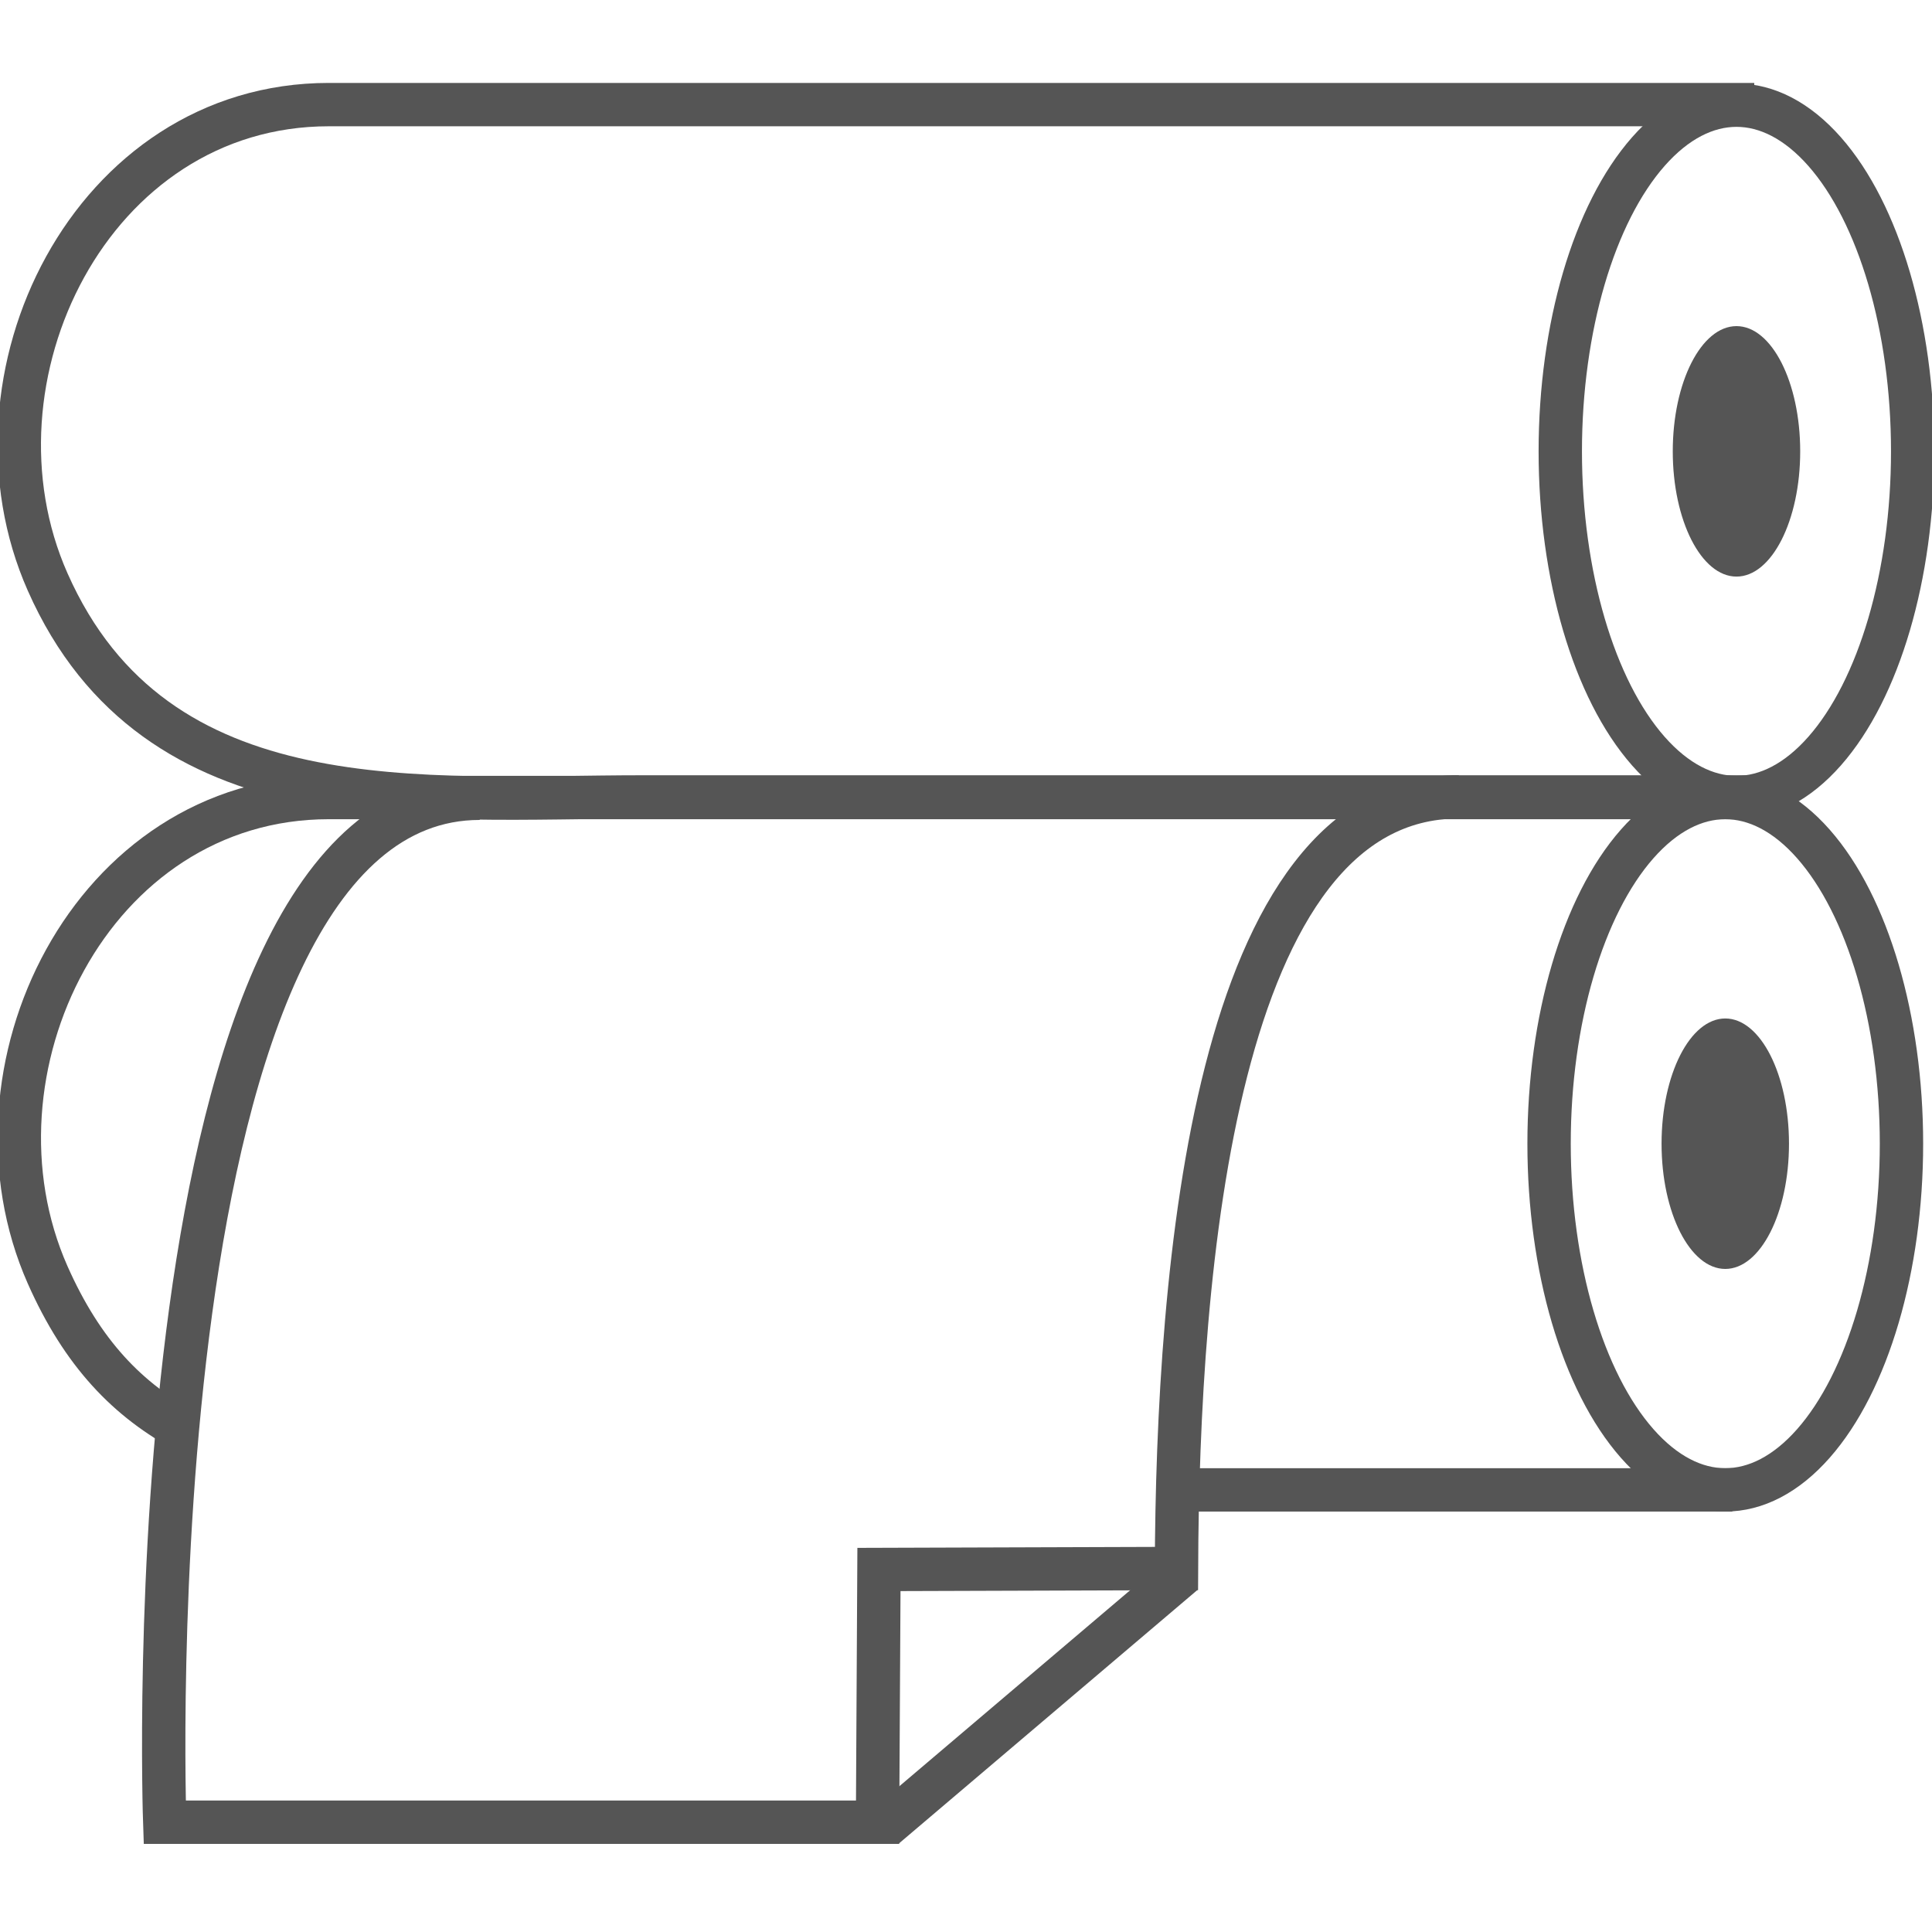
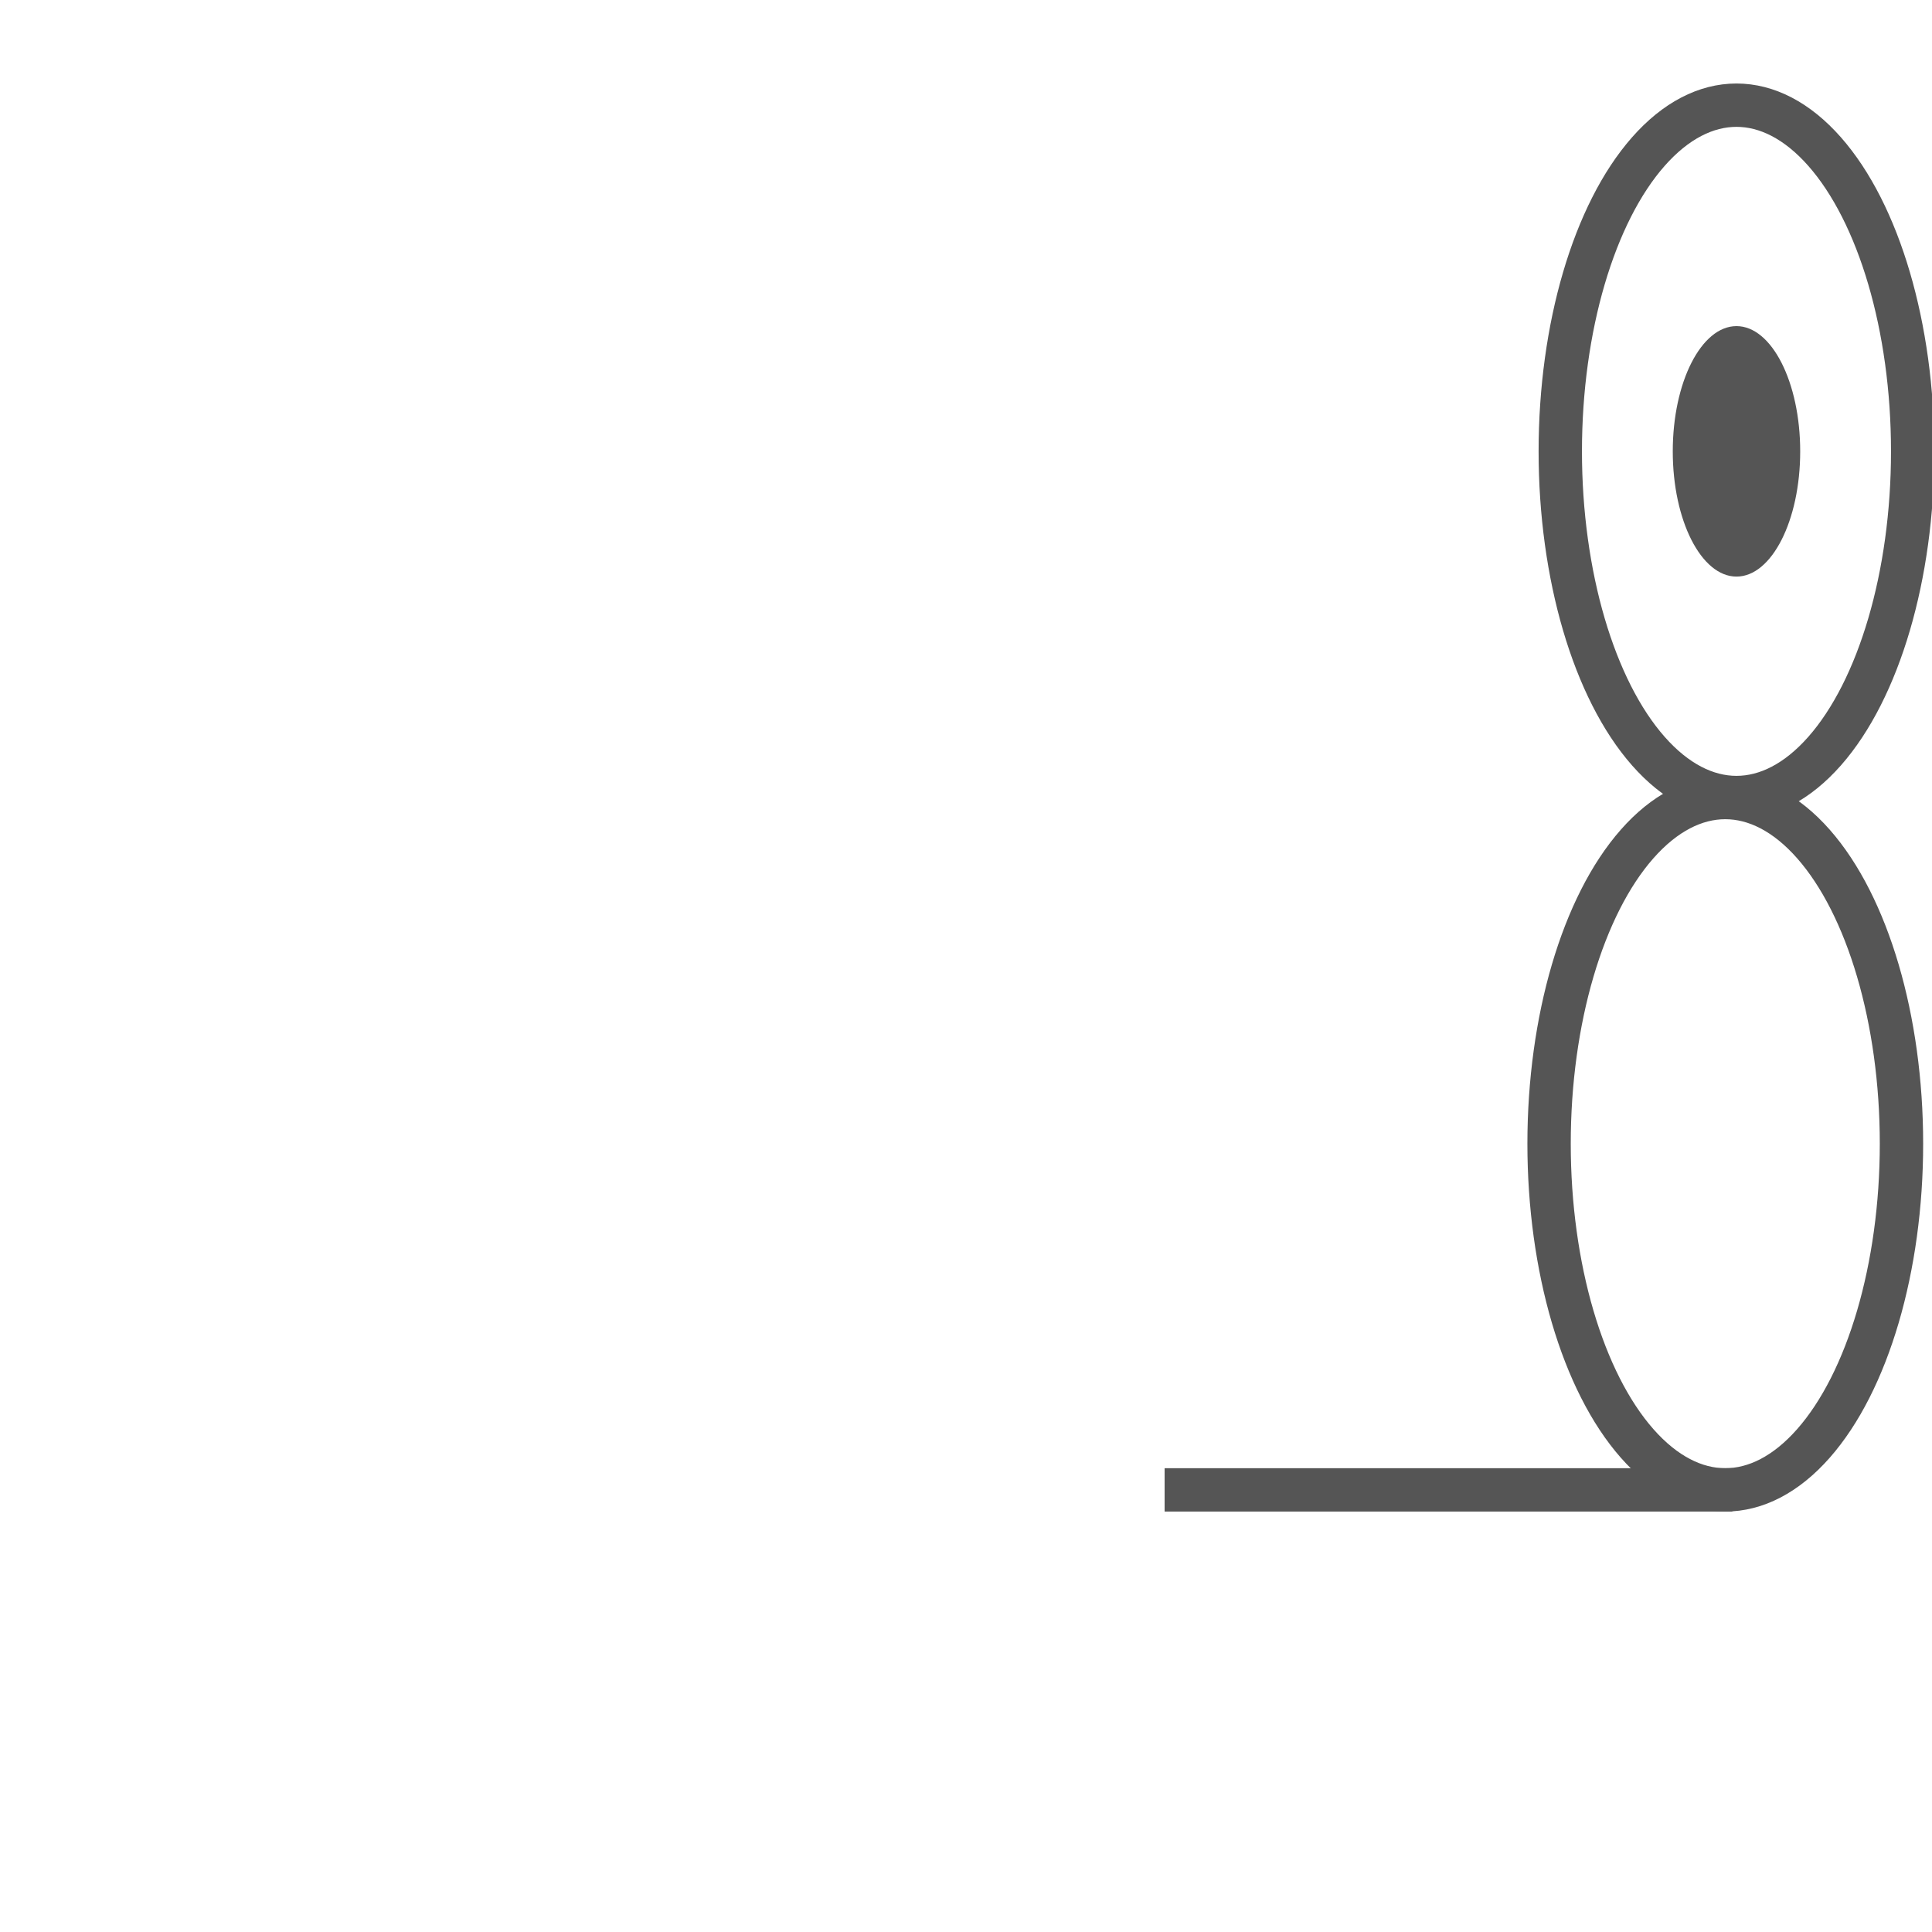
<svg xmlns="http://www.w3.org/2000/svg" id="Livello_1" data-name="Livello 1" viewBox="0 0 500 500">
  <defs>
    <style>.cls-1{fill:none;stroke:#555;stroke-miterlimit:10;stroke-width:11.22px;}.cls-2{fill:#555;}</style>
  </defs>
  <ellipse class="cls-1" cx="449.4" cy="116.81" rx="45.6" ry="89.59" />
  <ellipse class="cls-2" cx="449.4" cy="116.81" rx="16.49" ry="32.41" />
-   <ellipse class="cls-2" cx="446.5" cy="295.99" rx="16.49" ry="32.41" />
  <ellipse class="cls-1" cx="446.5" cy="295.99" rx="45.6" ry="89.59" />
  <path class="cls-1" d="M301.4,385.58H448.31" />
-   <path class="cls-1" d="M454,206.4H85.1c-61.6,0-96.08,70.84-72.78,123.52,9,20.3,20.71,32.51,36.36,40.81" />
-   <path class="cls-1" d="M454,27.07H85.1C23.5,27.07-11,97.91,12.32,150.59c28.05,63.43,97.31,55.66,154,55.66H454" />
-   <path class="cls-1" d="M124.16,206.59c-90.74,0-81.53,265-81.53,265H227.11l.36-65.41,77-.25c.29-77,9.65-199.7,73.08-199.7" />
-   <line class="cls-1" x1="228.87" y1="472.93" x2="306.38" y2="407.11" />
</svg>